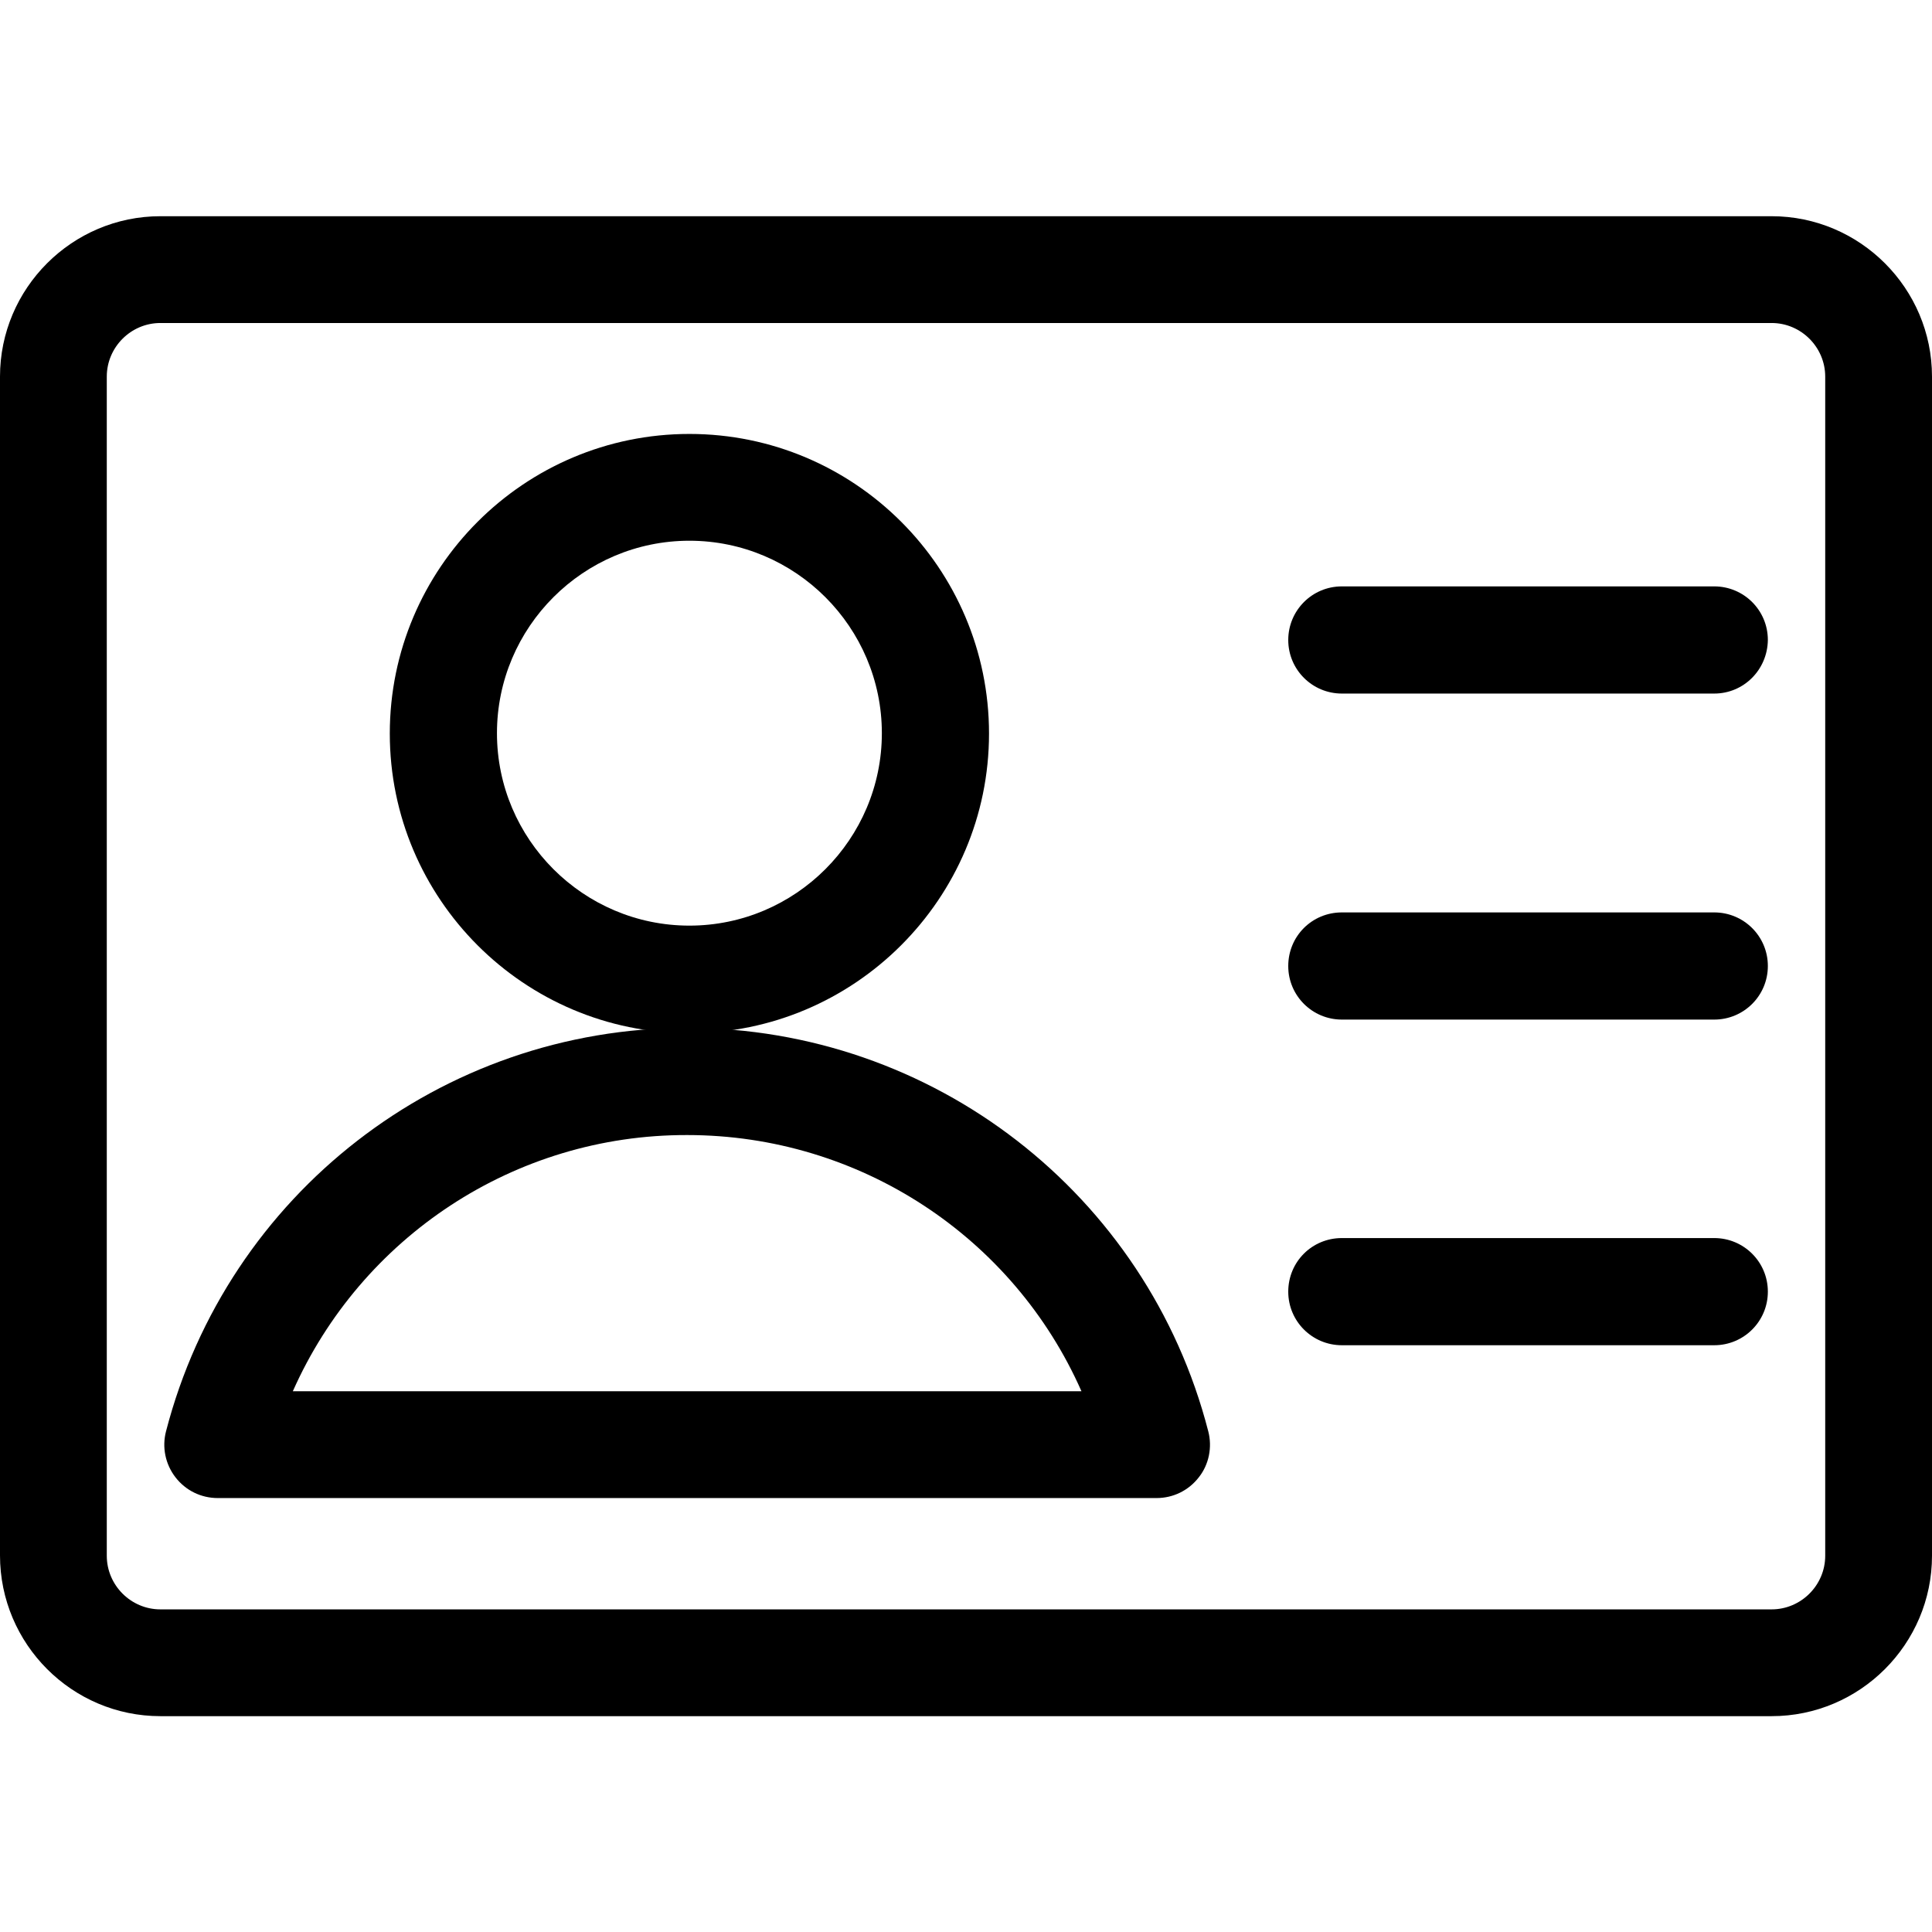
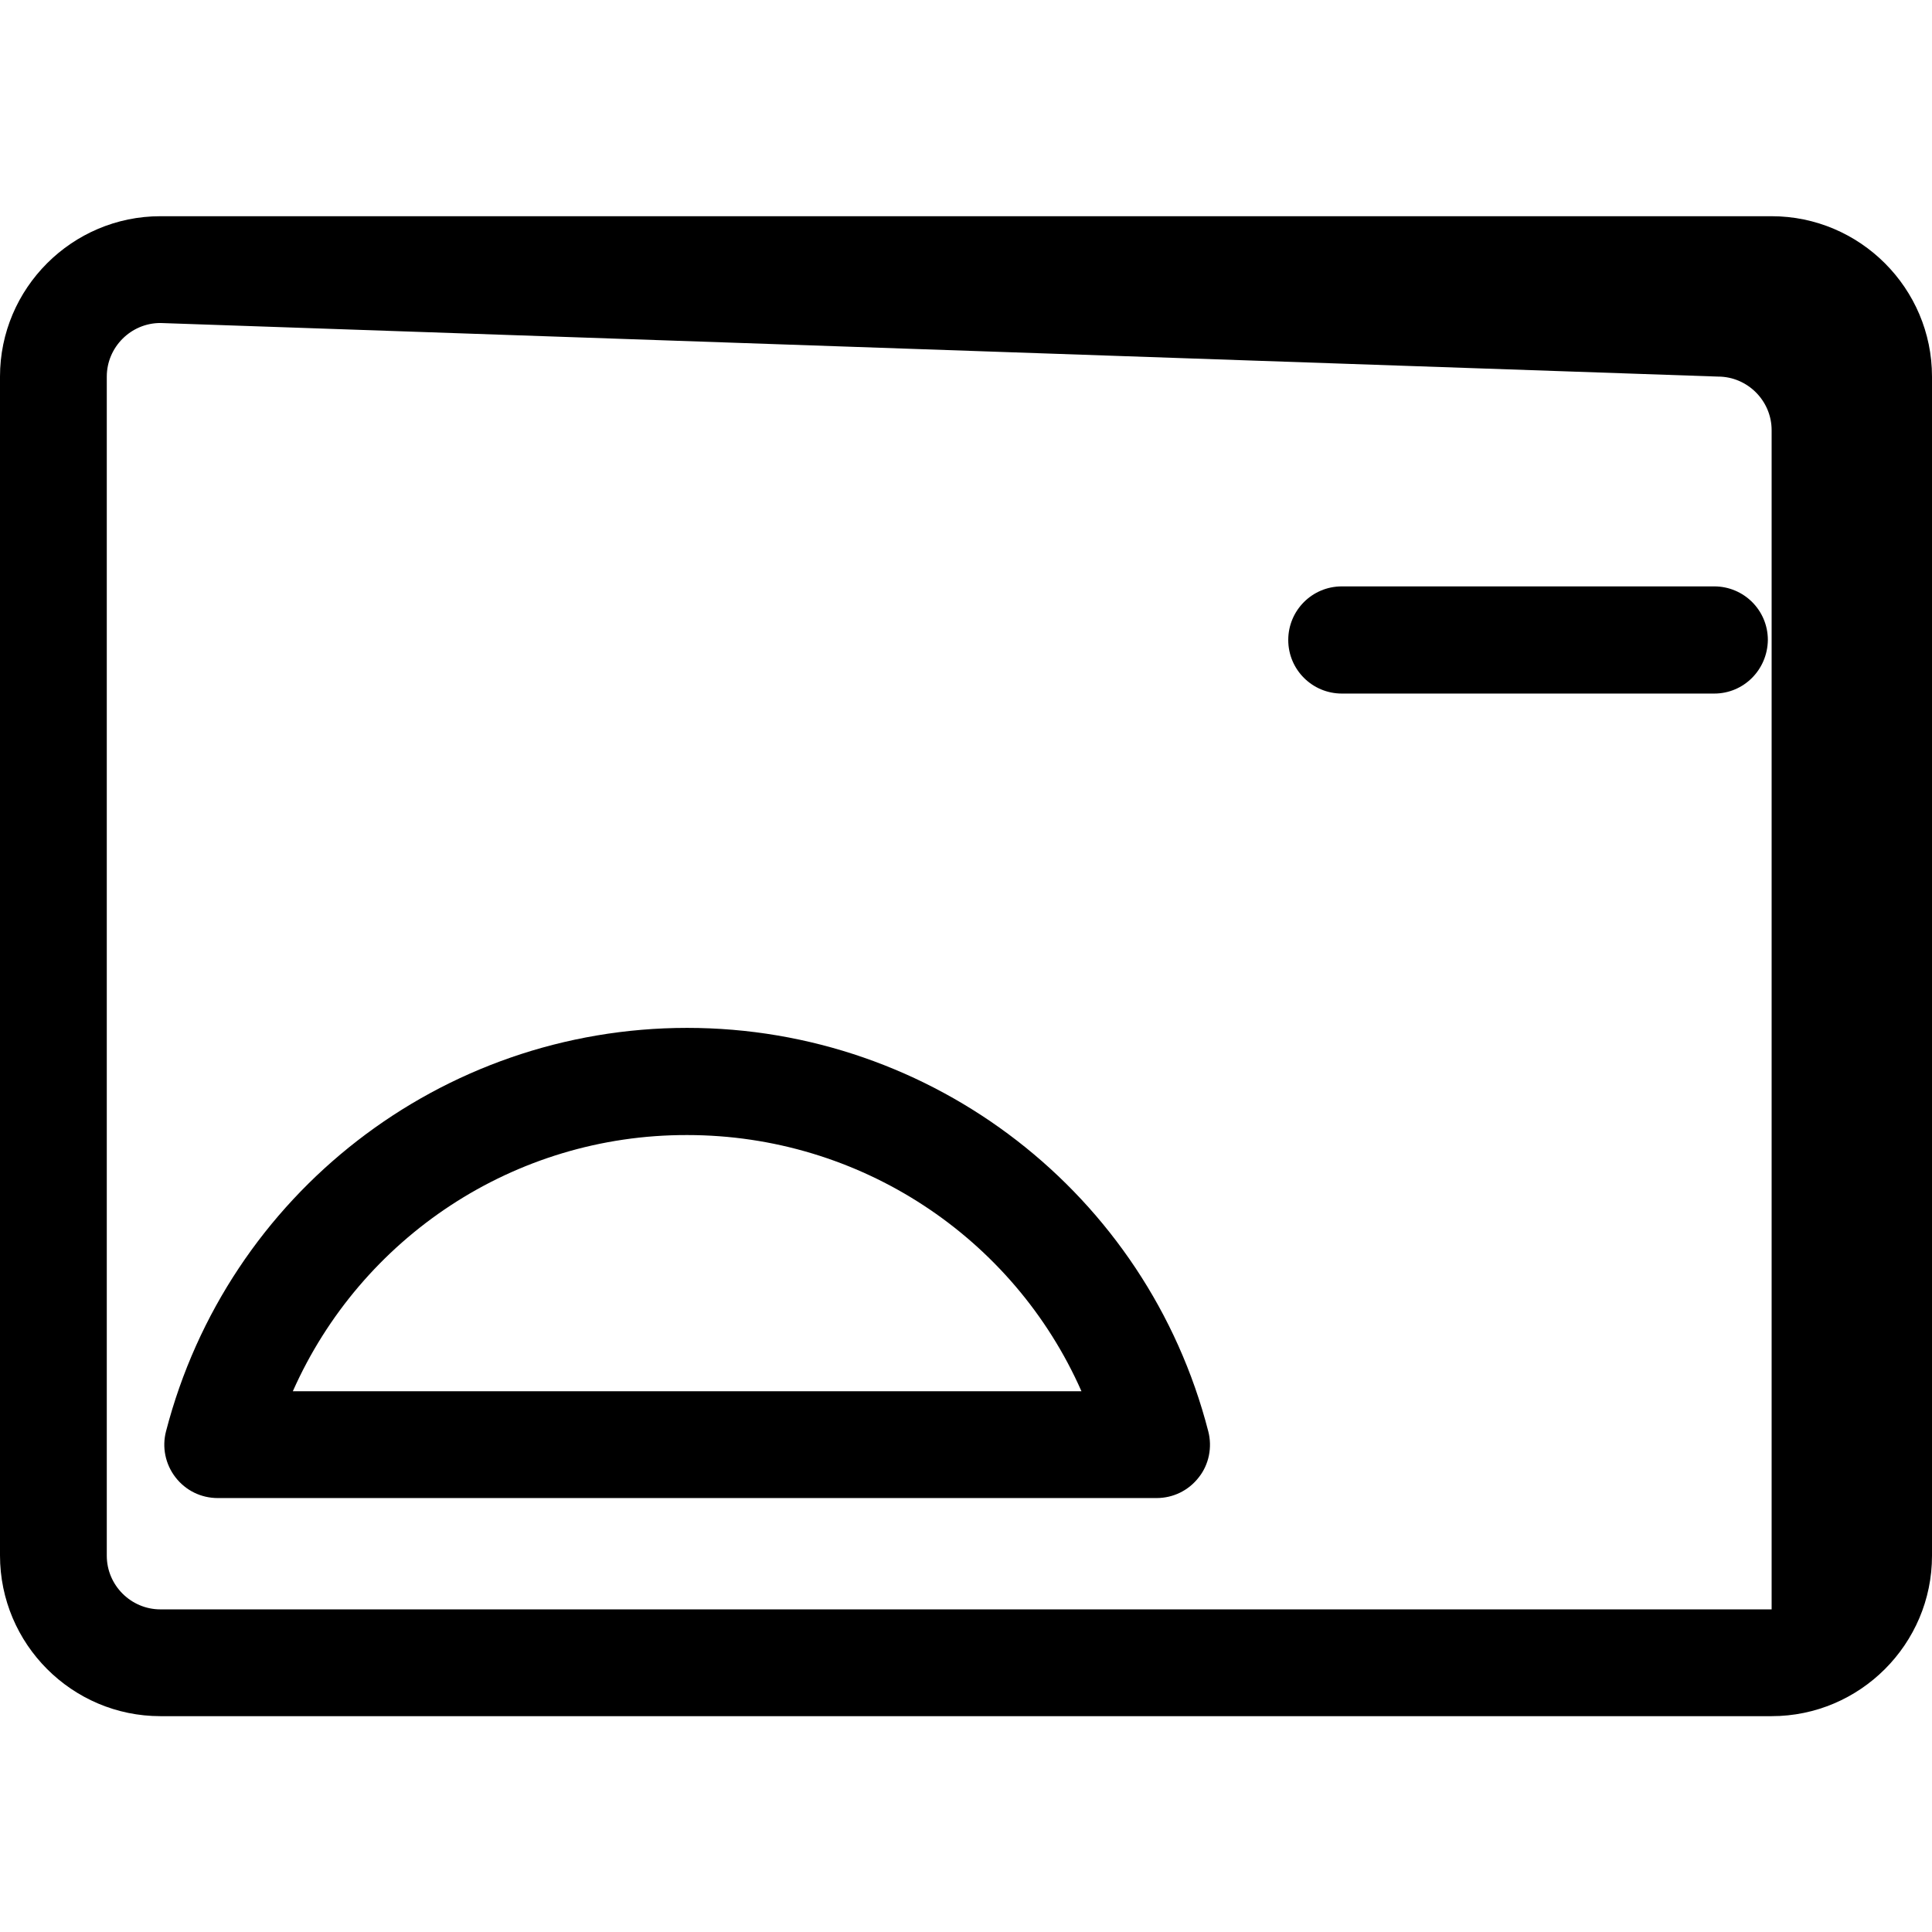
<svg xmlns="http://www.w3.org/2000/svg" id="Layer_2" enable-background="new 0 0 512 512" viewBox="0 0 512 512">
  <g>
    <g>
-       <path d="m469.5 454.8h-427c-23.4 0-42.5-19.1-42.5-42.6v-312.4c0-23.4 19.1-42.5 42.5-42.5h427c23.4 0 42.5 19.1 42.5 42.5v312.5c0 23.4-19.1 42.5-42.5 42.5zm-427-369.2c-7.8 0-14.2 6.4-14.2 14.2v312.5c0 7.8 6.4 14.2 14.2 14.2h427c7.8 0 14.2-6.4 14.2-14.2v-312.5c0-7.8-6.4-14.2-14.2-14.2z" />
+       <path d="m469.5 454.8h-427c-23.4 0-42.5-19.1-42.5-42.6v-312.4c0-23.4 19.1-42.5 42.5-42.5h427c23.4 0 42.5 19.1 42.5 42.5v312.5c0 23.4-19.1 42.5-42.5 42.5zm-427-369.2c-7.8 0-14.2 6.4-14.2 14.2v312.5c0 7.8 6.4 14.2 14.2 14.2h427v-312.5c0-7.8-6.4-14.2-14.2-14.2z" />
    </g>
    <g>
      <g>
        <g>
-           <path d="m182.7 273.8c-43.8 0-79.4-35.6-79.4-79.4s35.6-79.4 79.4-79.4 79.4 35.6 79.4 79.4-35.7 79.4-79.4 79.4zm0-130.5c-28.1 0-51 22.9-51 51s22.9 51 51 51 51-22.9 51-51-22.9-51-51-51z" />
-         </g>
+           </g>
        <g>
          <path d="m306.5 397h-248.8c-4.4 0-8.5-2-11.2-5.5s-3.6-8-2.5-12.2c16.3-62.9 73-106.9 138.1-106.9s121.9 44 138.1 106.9c1.1 4.2.2 8.8-2.5 12.2-2.7 3.5-6.8 5.5-11.2 5.5zm-228.9-28.3h209c-18-40.8-58.7-67.9-104.5-67.9-45.8-.1-86.4 27.1-104.5 67.9z" />
        </g>
      </g>
      <g>
        <g>
          <path d="m454.3 183.8h-98.7c-7.8 0-14.2-6.3-14.2-14.2 0-7.8 6.3-14.2 14.2-14.2h98.7c7.8 0 14.2 6.3 14.2 14.2-.1 7.9-6.4 14.2-14.2 14.2z" />
        </g>
        <g>
-           <path d="m454.3 270.2h-98.7c-7.8 0-14.2-6.3-14.2-14.2s6.3-14.2 14.2-14.2h98.7c7.8 0 14.2 6.3 14.2 14.2s-6.4 14.2-14.2 14.2z" />
-         </g>
+           </g>
        <g>
-           <path d="m454.3 356.5h-98.7c-7.8 0-14.2-6.3-14.2-14.2s6.3-14.2 14.2-14.2h98.7c7.8 0 14.2 6.3 14.2 14.2s-6.4 14.2-14.2 14.2z" />
-         </g>
+           </g>
      </g>
    </g>
  </g>
</svg>